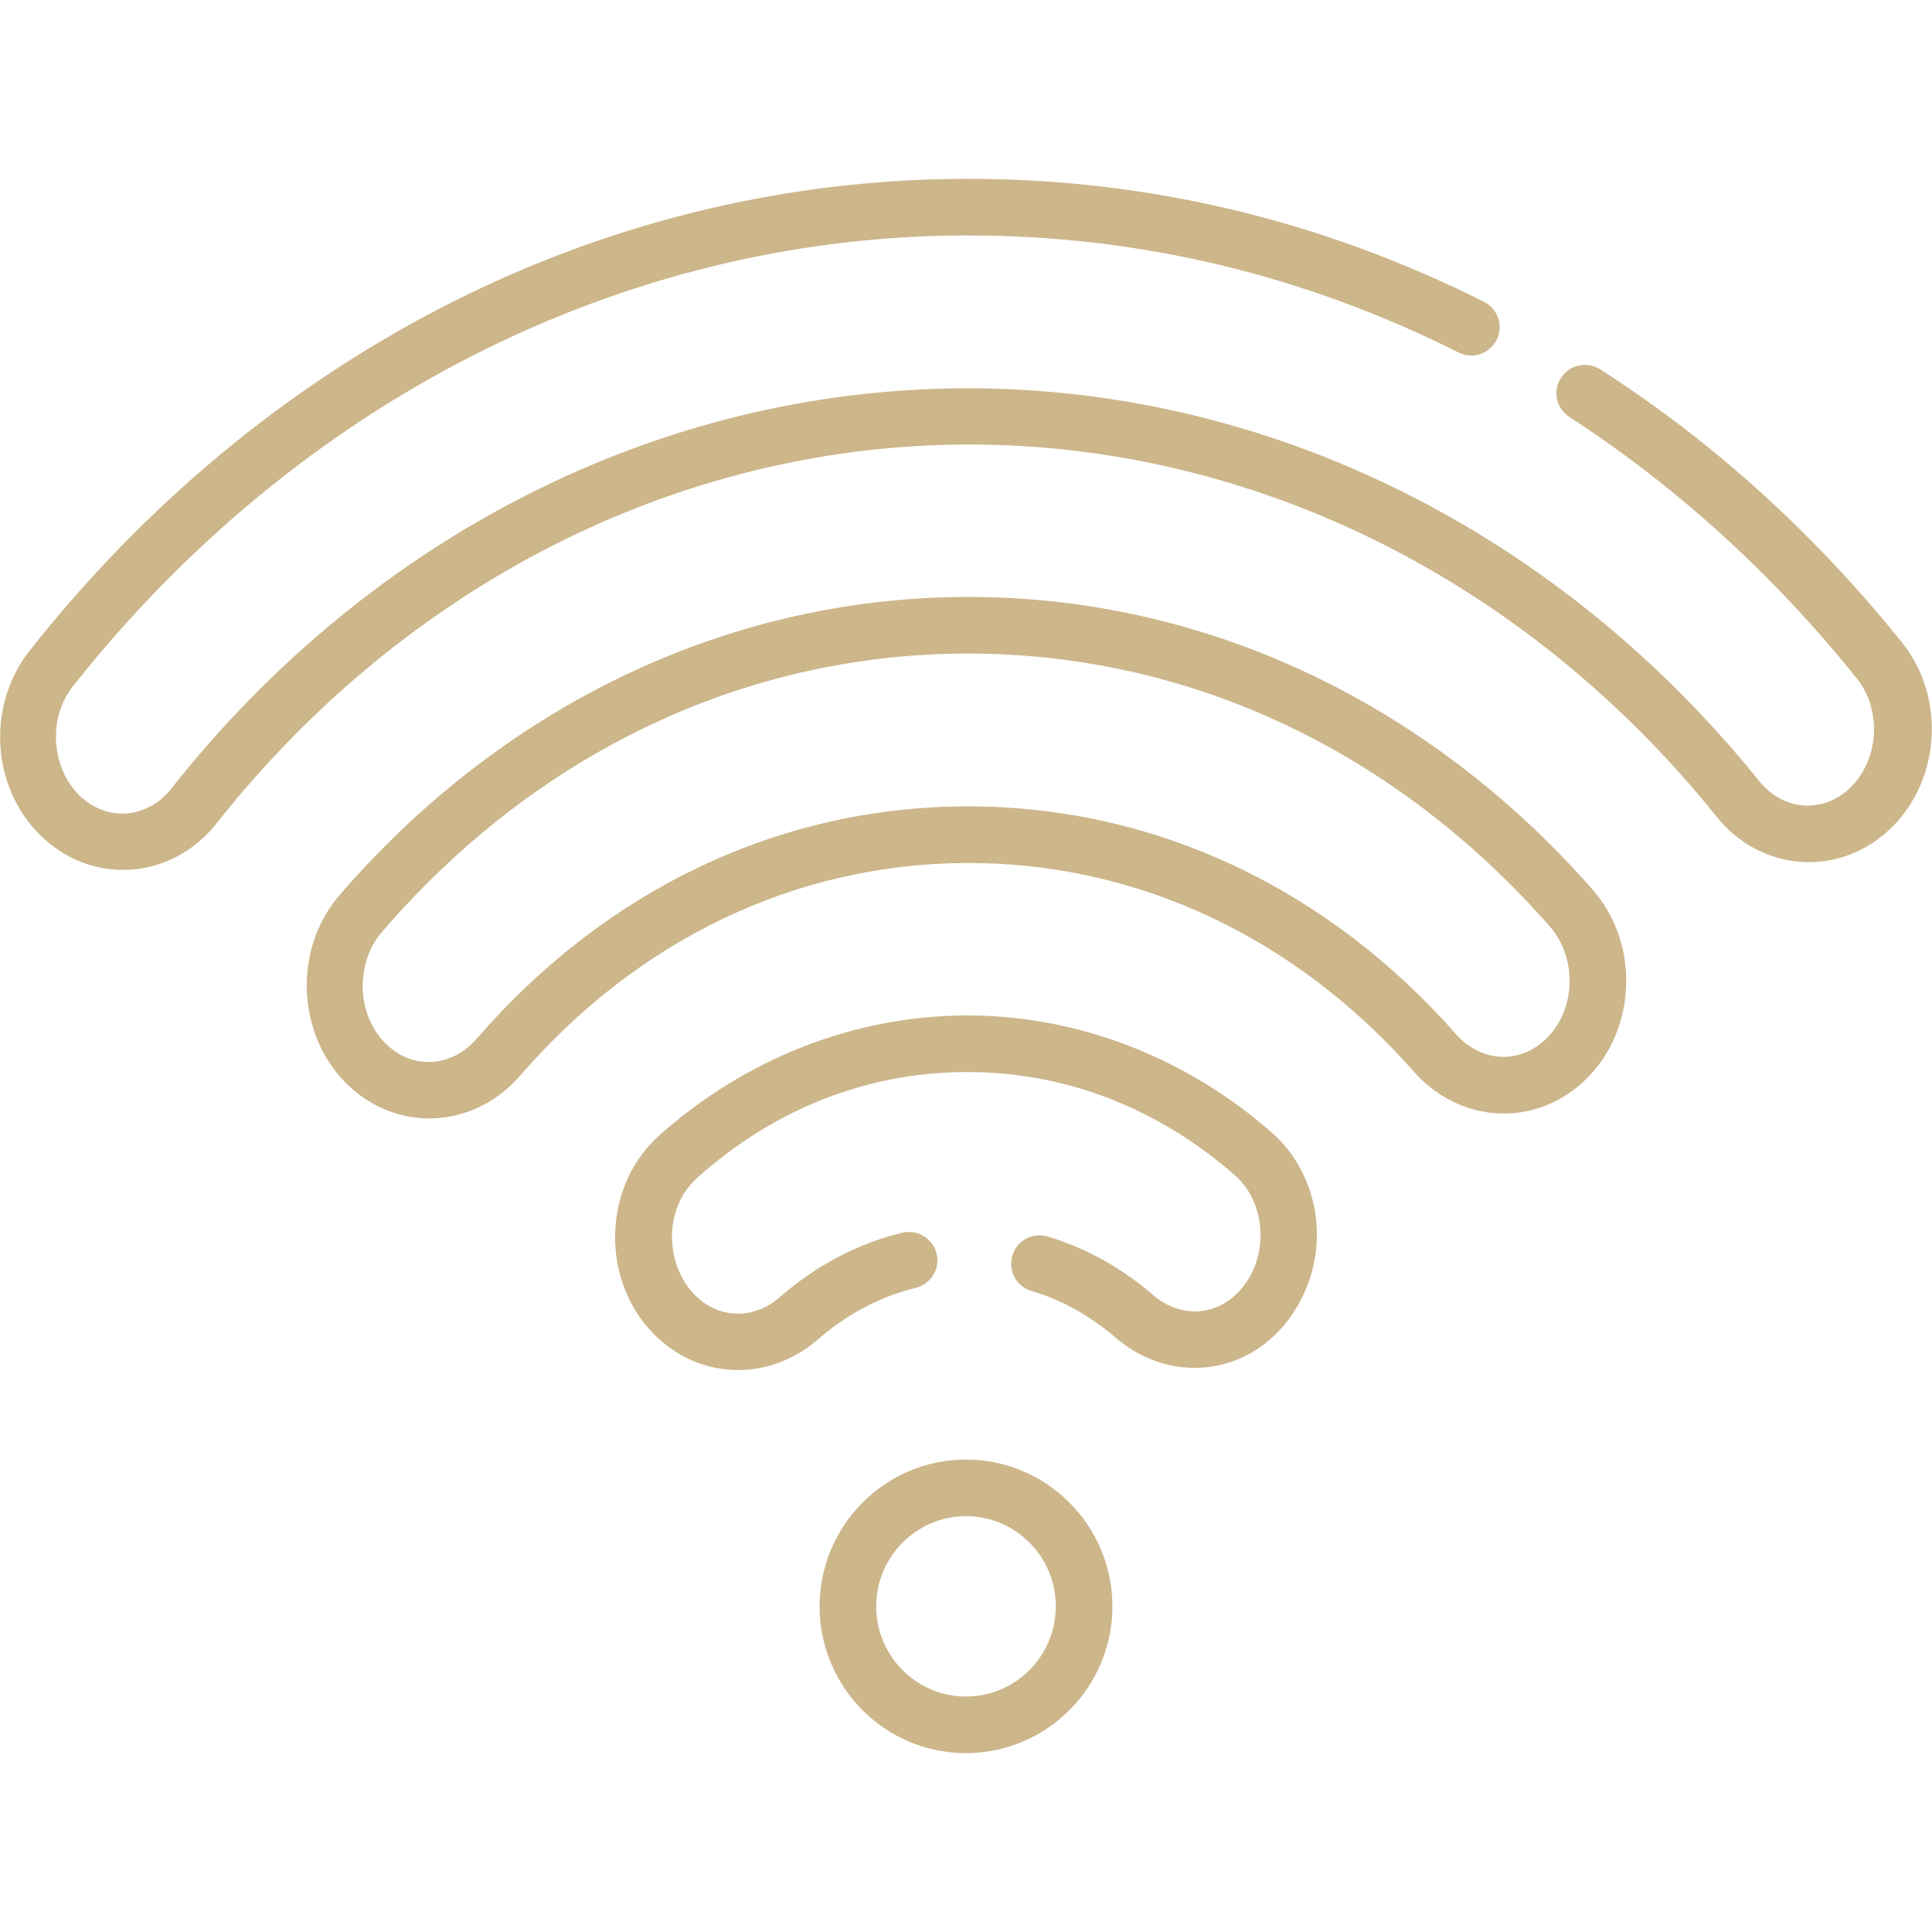
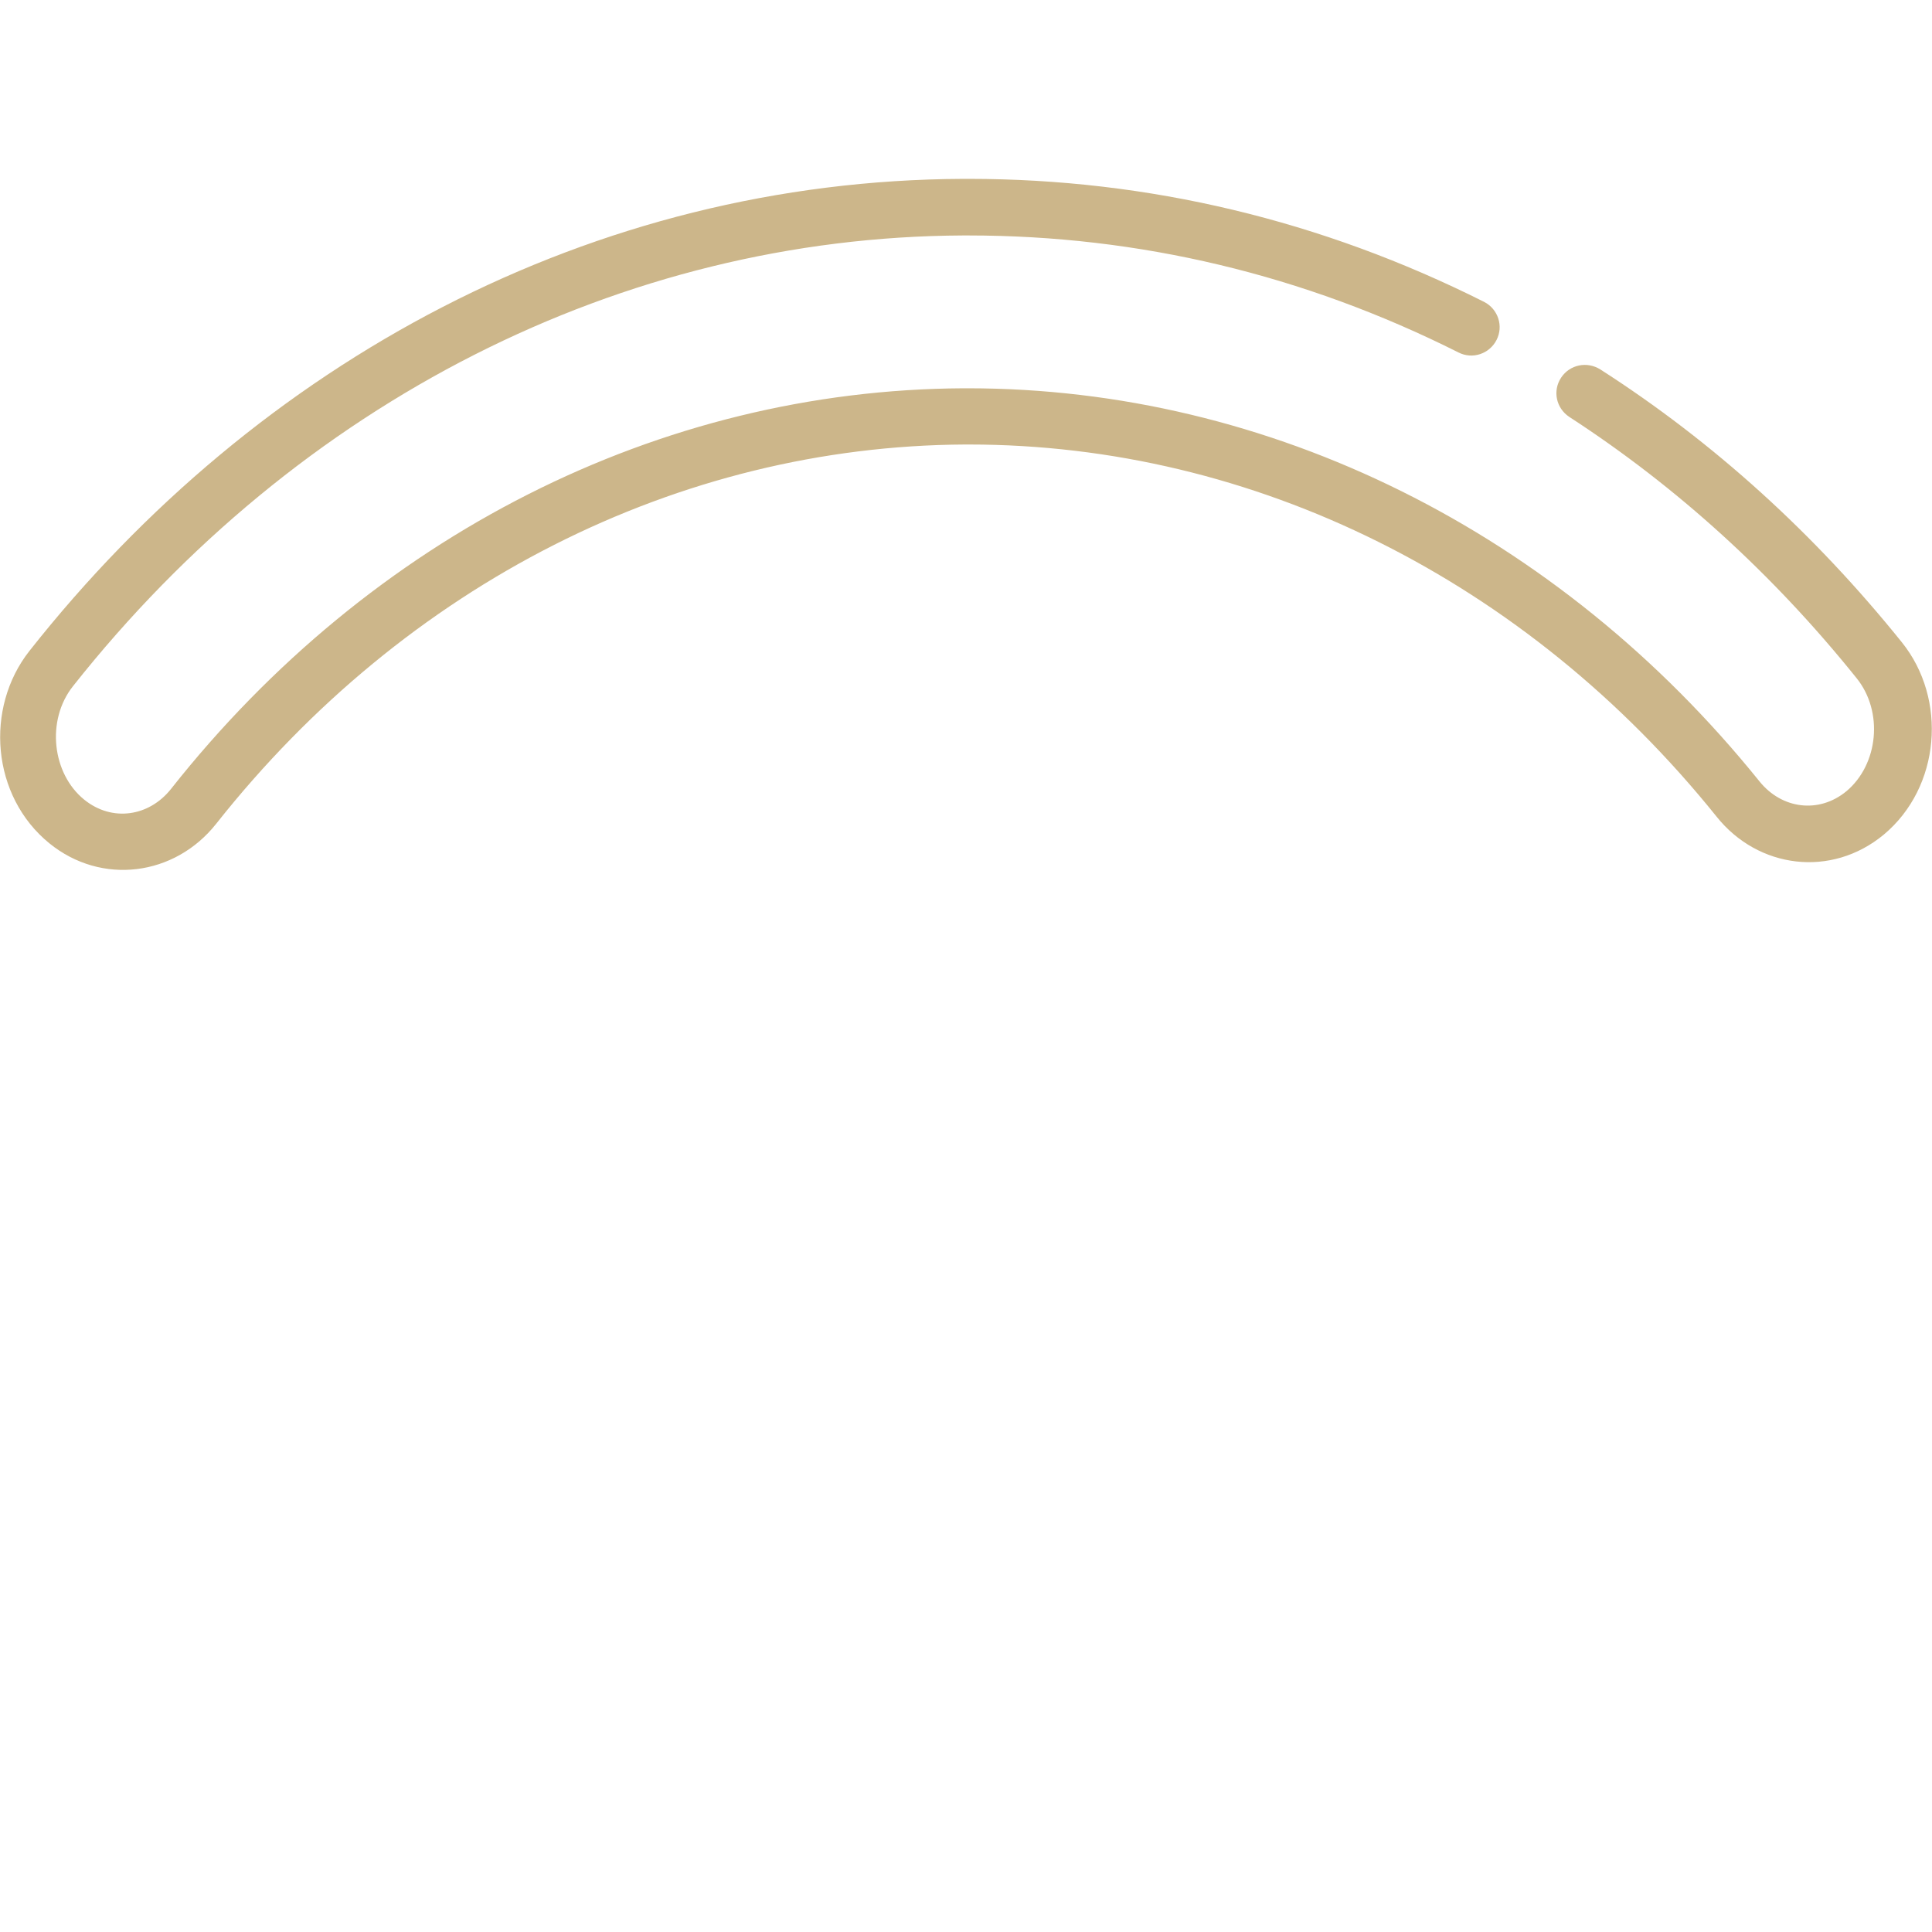
<svg xmlns="http://www.w3.org/2000/svg" id="Capa_1" version="1.1" viewBox="0 0 512 512">
  <defs>
    <style>
      .st0 {
        fill: #ccb68a;
      }
    </style>
  </defs>
  <path class="st0" d="M504,170.2c12.1,15,10.3,38.4-4.8,51-13.9,11.5-33.3,9-44.3-4.8-50.4-62.7-122.6-98.6-198.1-98.6h-1.1c-75.9.4-148.2,37-198.4,100.5-11,13.9-30.4,16.4-44.2,5.2-15.4-12.5-17.2-35.9-5.3-51C68.4,95.7,157,47.8,255.3,47.4h1.4c47.6,0,93.6,11,136.6,32.6,3.7,1.9,5.2,6.4,3.3,10.1-1.9,3.7-6.4,5.2-10.1,3.3-41-20.6-84.7-31-129.9-31h-1.4c-90.3.4-176.2,44-235.9,119.5-7.1,9-5.5,23.1,3,30,7.4,6,17.2,4.5,23-2.8,53-67.1,129.5-105.8,210-106.2h1.2c80,0,156.5,38,209.8,104.2,5.9,7.3,15.7,8.6,23,2.6,8.5-7.1,9.9-21.1,2.7-30-22-27.4-47.6-50.7-76.1-69.2-3.5-2.3-4.5-6.9-2.2-10.4s6.9-4.4,10.4-2.2c30.1,19.3,56.9,43.7,79.9,72.3h0Z" />
-   <path class="st0" d="M422,235.7c13.4,15.2,11.5,39.6-3.8,52.2-13.3,11-32,9.2-43.6-4-31.4-35.6-73.2-55.2-117.9-55.2h-.7c-45,.2-86.9,20.2-118.1,56.3-11.5,13.3-30.2,15.2-43.6,4.4h0c-15.4-12.5-17.5-36.9-4.3-52.2,42.1-48.8,101-78.7,165.7-79,65-.3,124,29.3,166.3,77.5h0ZM408.6,276.3c8.9-7.3,9.9-21.9,2.1-30.8-41-46.7-95.7-72.3-154.2-72.3h-.9c-58.8.3-113.7,26.5-154.4,73.8-3.7,4.3-5.5,10.2-5,16.3.5,5.8,3.2,11.1,7.4,14.5h0c7,5.7,16.6,4.6,22.8-2.6,34.1-39.4,80-61.3,129.4-61.5h.8c49.1,0,94.9,21.4,129.2,60.3,6.2,7.1,15.8,8.1,22.8,2.3h0Z" />
-   <path class="st0" d="M337.1,300.2c7.5,6.6,11.9,16.5,11.9,27s-4.7,21.3-12.8,28.1c-12.3,10.2-28.9,9.2-40.4-.7-6.8-5.8-14.3-10.1-22.5-12.5-4-1.2-6.2-5.4-5-9.4s5.4-6.2,9.4-5c10.2,3.1,19.6,8.3,28,15.6,6.2,5.3,14.6,5.8,21,.5,9.6-8,9.8-24.2.6-32.3-20.4-17.9-45-27.4-70.9-27.4h-.5c-26.2.1-50.8,9.8-71.2,28.1-9.3,8.3-8.6,24.5.9,32.3,6.4,5.2,14.9,4.7,21-.7,9.5-8.3,20.7-14.3,32.5-17.1,4-1,8.1,1.5,9.1,5.5s-1.5,8.1-5.5,9.1c-9.5,2.3-18.5,7.1-26.1,13.8-11.6,10-28.2,10.9-40.5,1-17-13.7-17.4-40.8-1.5-55.1,22.8-20.4,51.6-31.7,81.1-31.9h.6c29.2,0,57.9,11,80.8,31.1h0Z" />
-   <path class="st0" d="M256,386.8c21.4,0,38.8,17.5,38.8,38.9s-17.4,38.9-38.8,38.9-38.8-17.4-38.8-38.9c0-21.4,17.4-38.9,38.8-38.9ZM279.8,425.7c0-13.2-10.7-23.9-23.8-23.9s-23.8,10.7-23.8,23.9,10.7,23.9,23.8,23.9,23.8-10.7,23.8-23.9Z" />
</svg>